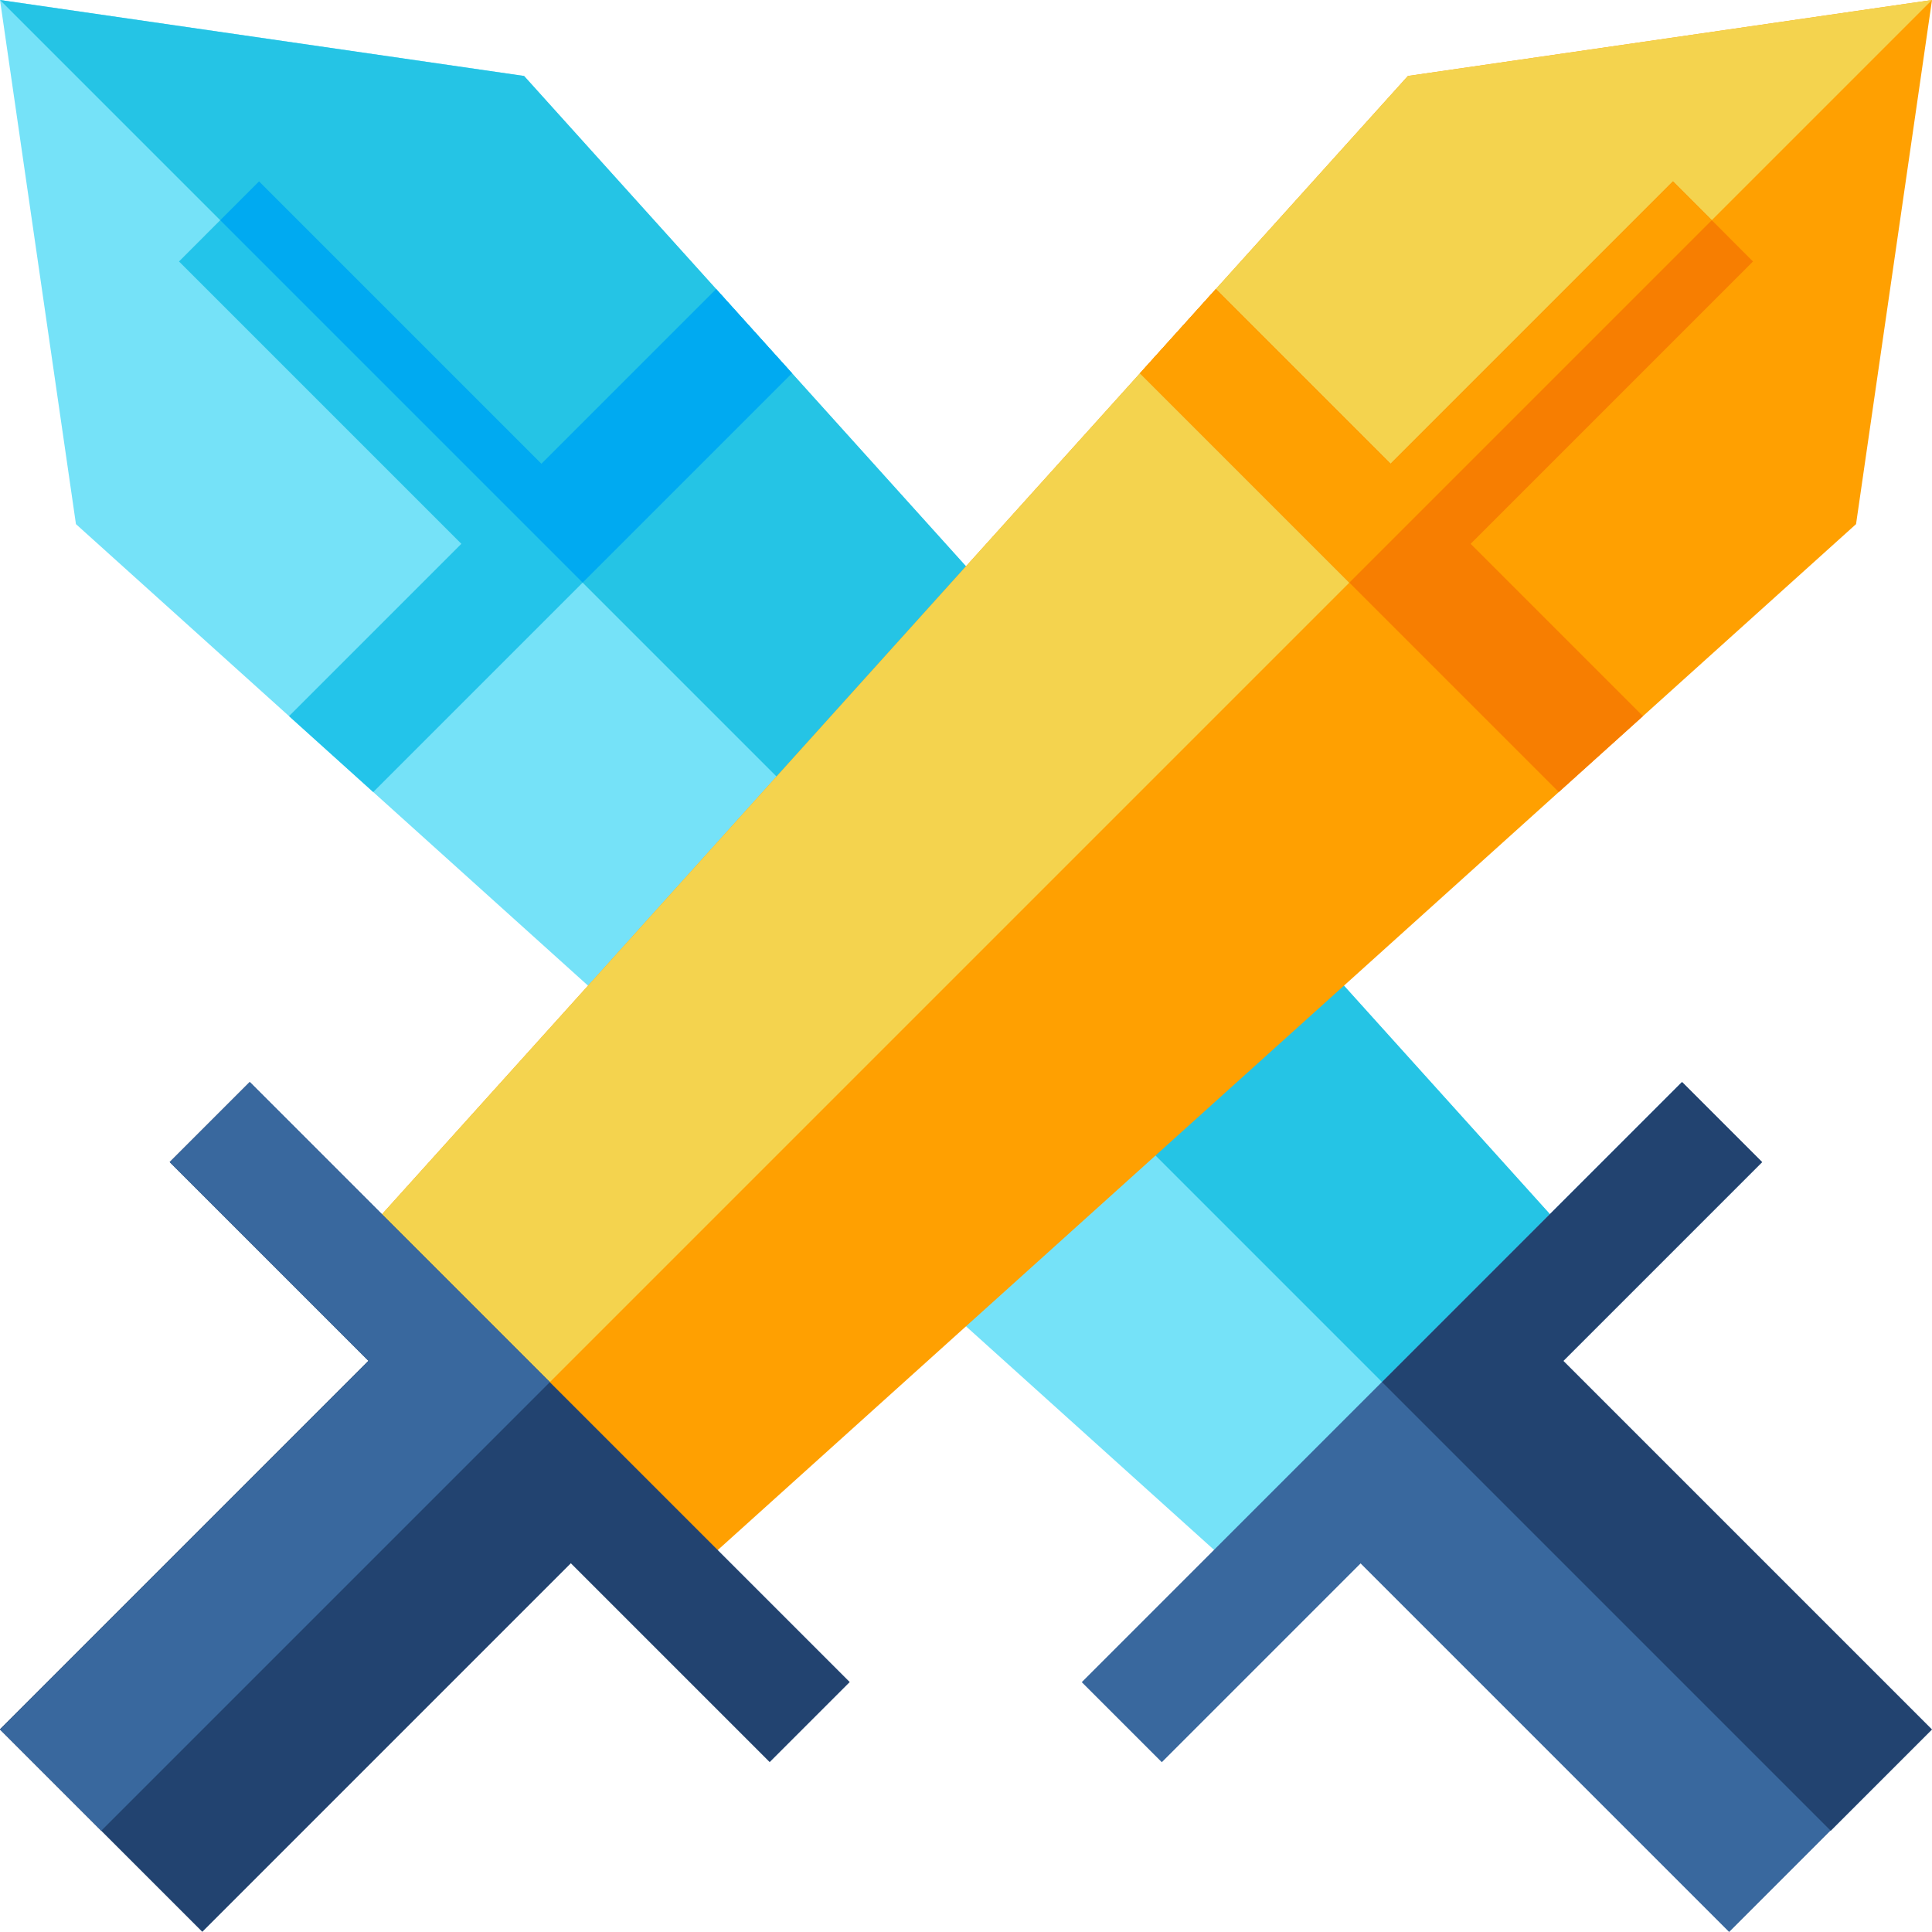
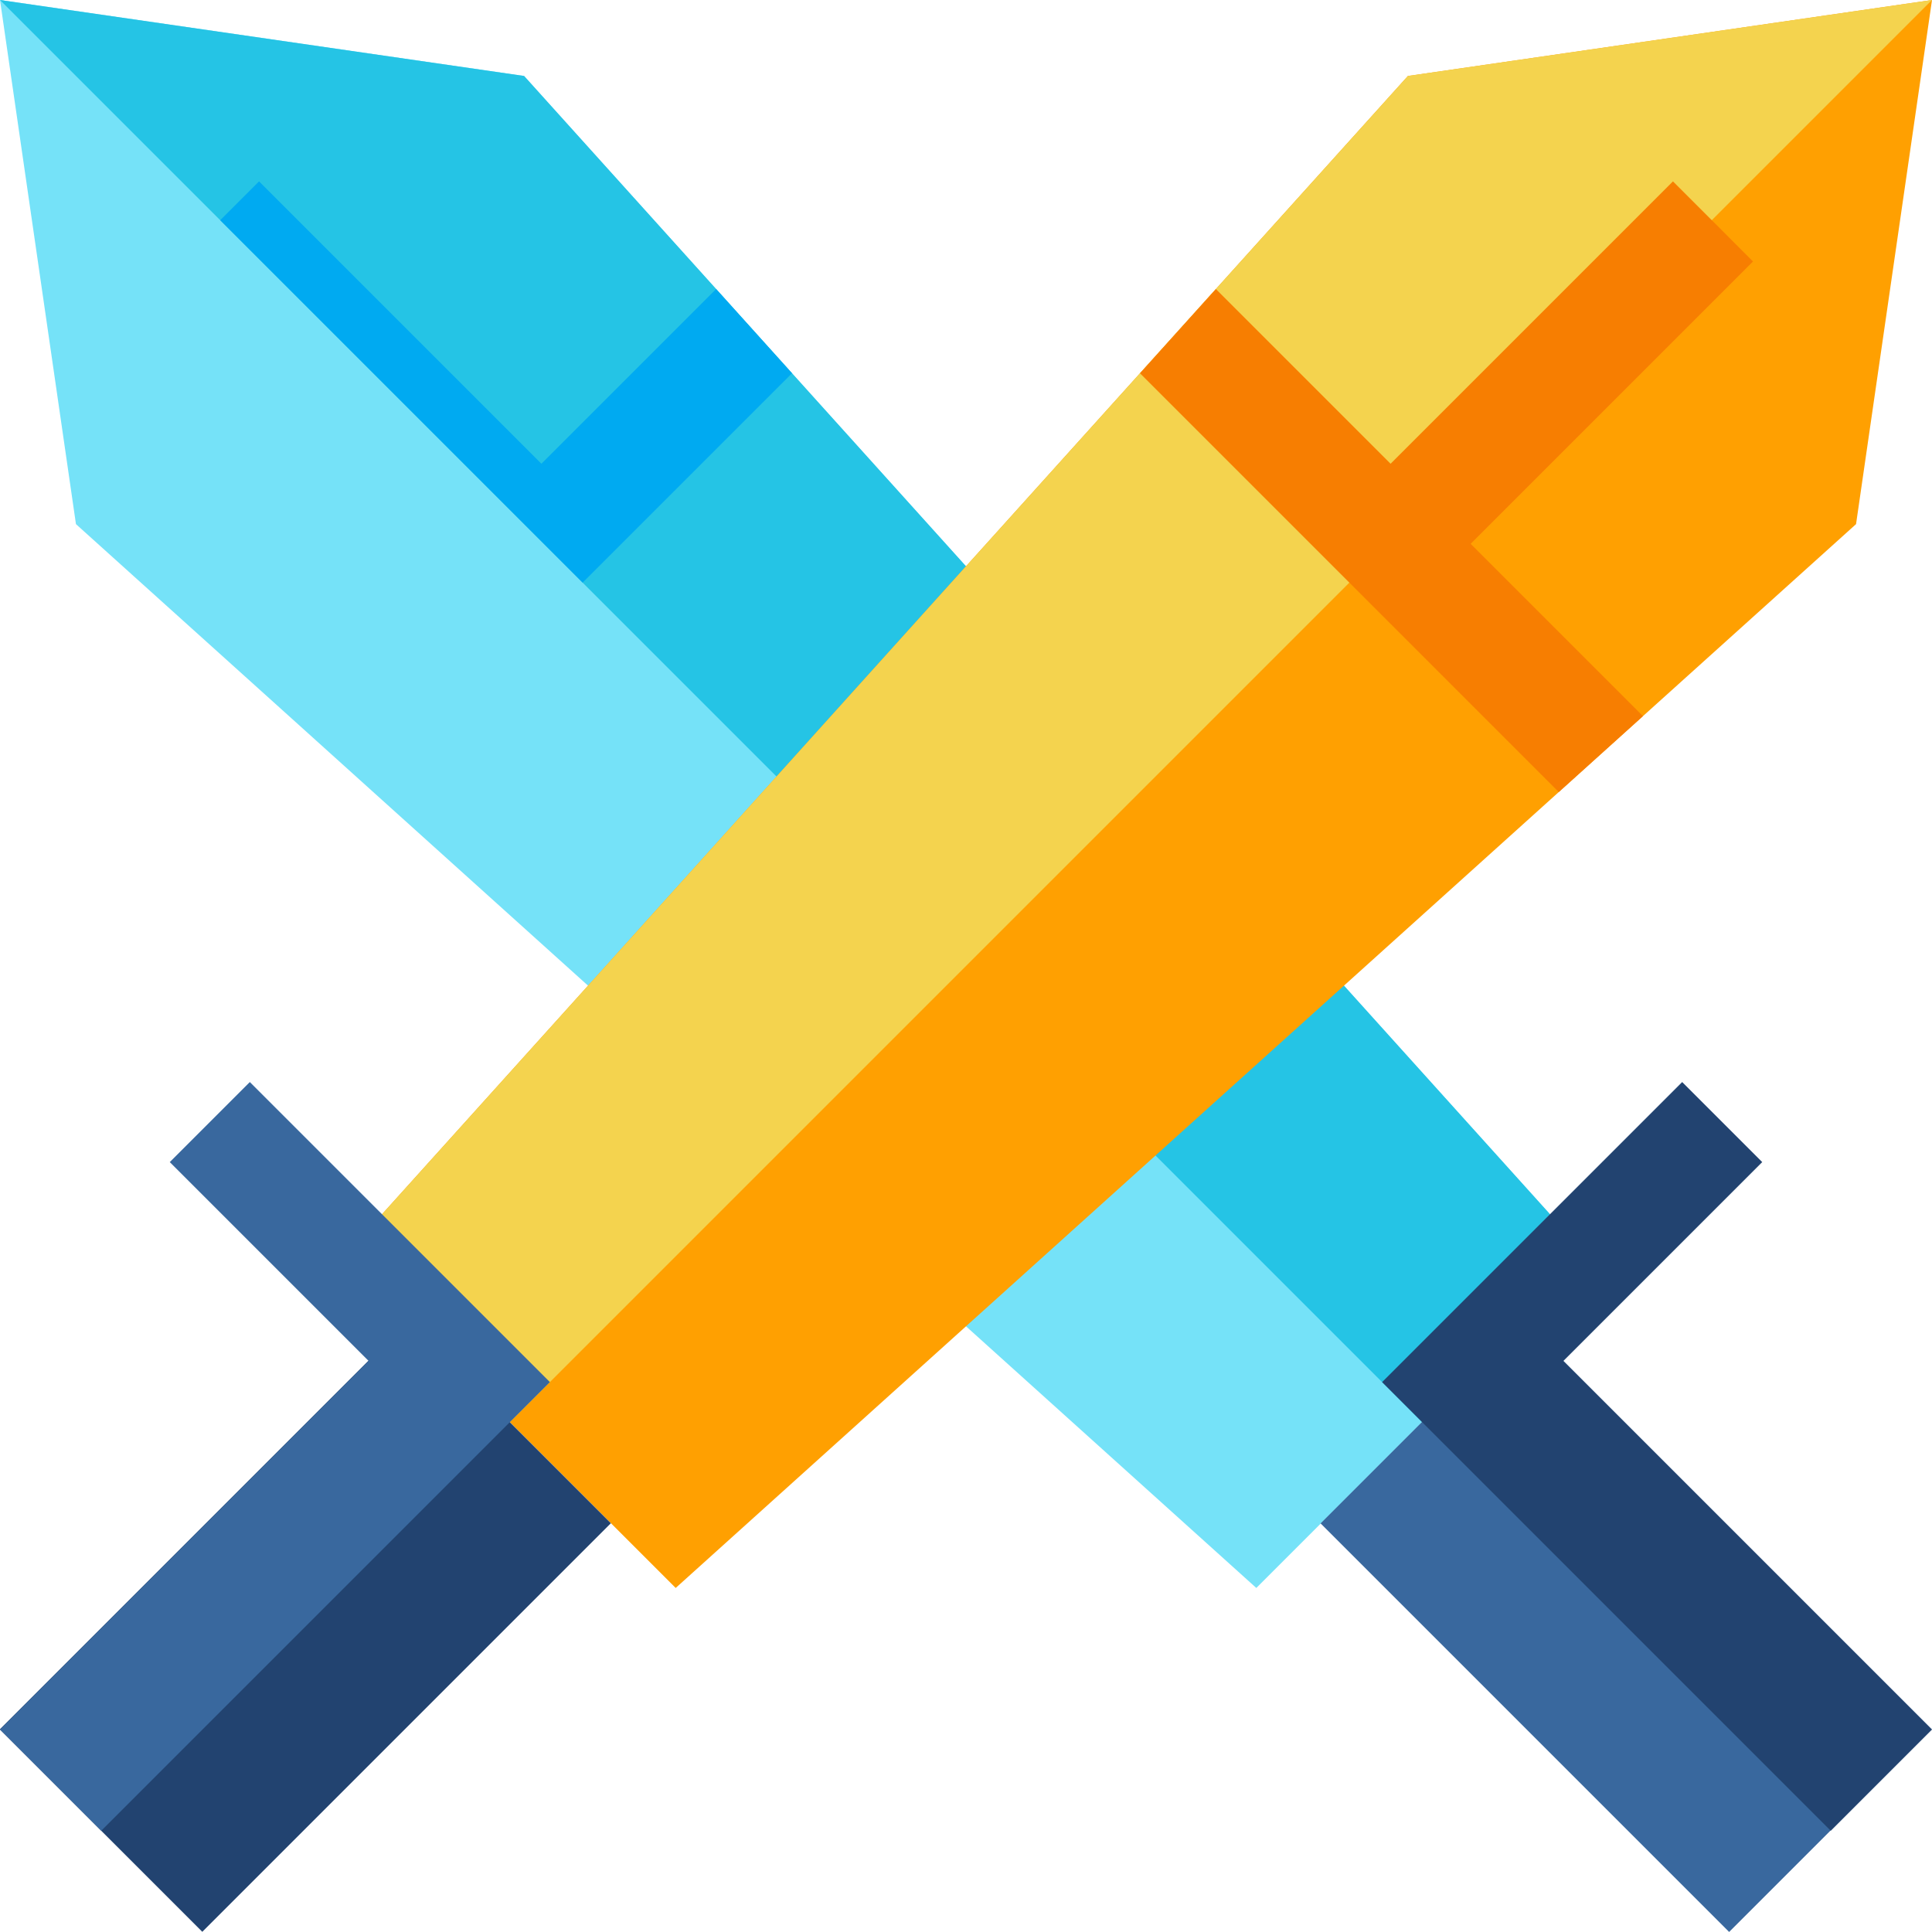
<svg xmlns="http://www.w3.org/2000/svg" version="1.1" width="512" height="512" x="0" y="0" viewBox="0 0 511.924 511.924" style="enable-background:new 0 0 512 512" xml:space="preserve" class="">
  <g>
    <path fill="#75e2f8" d="m138.869 20.131 50.883 56.456 20.11 22.316 210.895 233.989-87.872 87.872L98.896 209.869l-22.309-20.117-56.463-50.876L0 0z" opacity="1" data-original="#75e2f8" class="" />
    <path fill="#25c4e5" d="m138.869 20.131 50.883 56.456 20.11 22.316 210.895 233.989-43.933 43.932L0 0z" opacity="1" data-original="#25c4e5" />
    <path fill="#39689e" d="m349.917 403.656 53.647-53.647L511.82 458.265l-53.648 53.647z" opacity="1" data-original="#39689e" />
-     <path fill="#23c4ea" d="m189.752 76.587 20.11 22.316L98.896 209.869l-22.309-20.117 45.658-45.658-74.812-74.812L58.35 58.35l10.289-10.288 74.819 74.819z" opacity="1" data-original="#23c4ea" />
-     <path fill="#39689e" d="m286.637 445.722 158.997-158.998 21.21 21.21-158.997 158.998z" opacity="1" data-original="#39689e" />
    <path fill="#00aaf1" d="m209.862 98.903-55.479 55.48L58.35 58.35l10.289-10.288 74.819 74.819 46.294-46.294z" opacity="1" data-original="#00aaf1" />
    <path fill="#224370" d="m445.725 286.711 21.213 21.213-52.679 52.679 97.665 97.666-26.828 26.827-118.878-118.878z" opacity="1" data-original="#224370" />
    <path fill="#ffa001" d="m373.055 20.131-50.883 56.456-20.11 22.316L91.167 332.892l87.872 87.872 233.989-210.895 22.309-20.117 56.463-50.876L511.924 0z" opacity="1" data-original="#ffa001" class="" />
    <path fill="#f4d34e" d="m373.055 20.131-50.883 56.456-20.11 22.316L91.167 332.892l43.933 43.932L511.924 0z" opacity="1" data-original="#f4d34e" class="" />
    <path fill="#224370" d="M-.042 458.227 108.214 349.97l53.647 53.647L53.605 511.874z" opacity="1" data-original="#224370" />
    <path fill="#f77e01" d="m322.172 76.587-20.11 22.316 110.966 110.966 22.309-20.117-45.658-45.658 74.812-74.812-10.917-10.932-10.289-10.288-74.819 74.819z" opacity="1" data-original="#f77e01" class="" />
-     <path fill="#224370" d="m44.945 307.909 21.21-21.21 158.997 158.997-21.21 21.21z" opacity="1" data-original="#224370" />
-     <path fill="#ffa001" d="m302.062 98.903 55.479 55.48 96.033-96.033-10.289-10.288-74.819 74.819-46.294-46.294z" opacity="1" data-original="#ffa001" class="" />
    <path fill="#39689e" d="m66.199 286.711-21.213 21.213 52.679 52.679L0 458.269l26.828 26.827 118.878-118.878z" opacity="1" data-original="#39689e" />
  </g>
</svg>